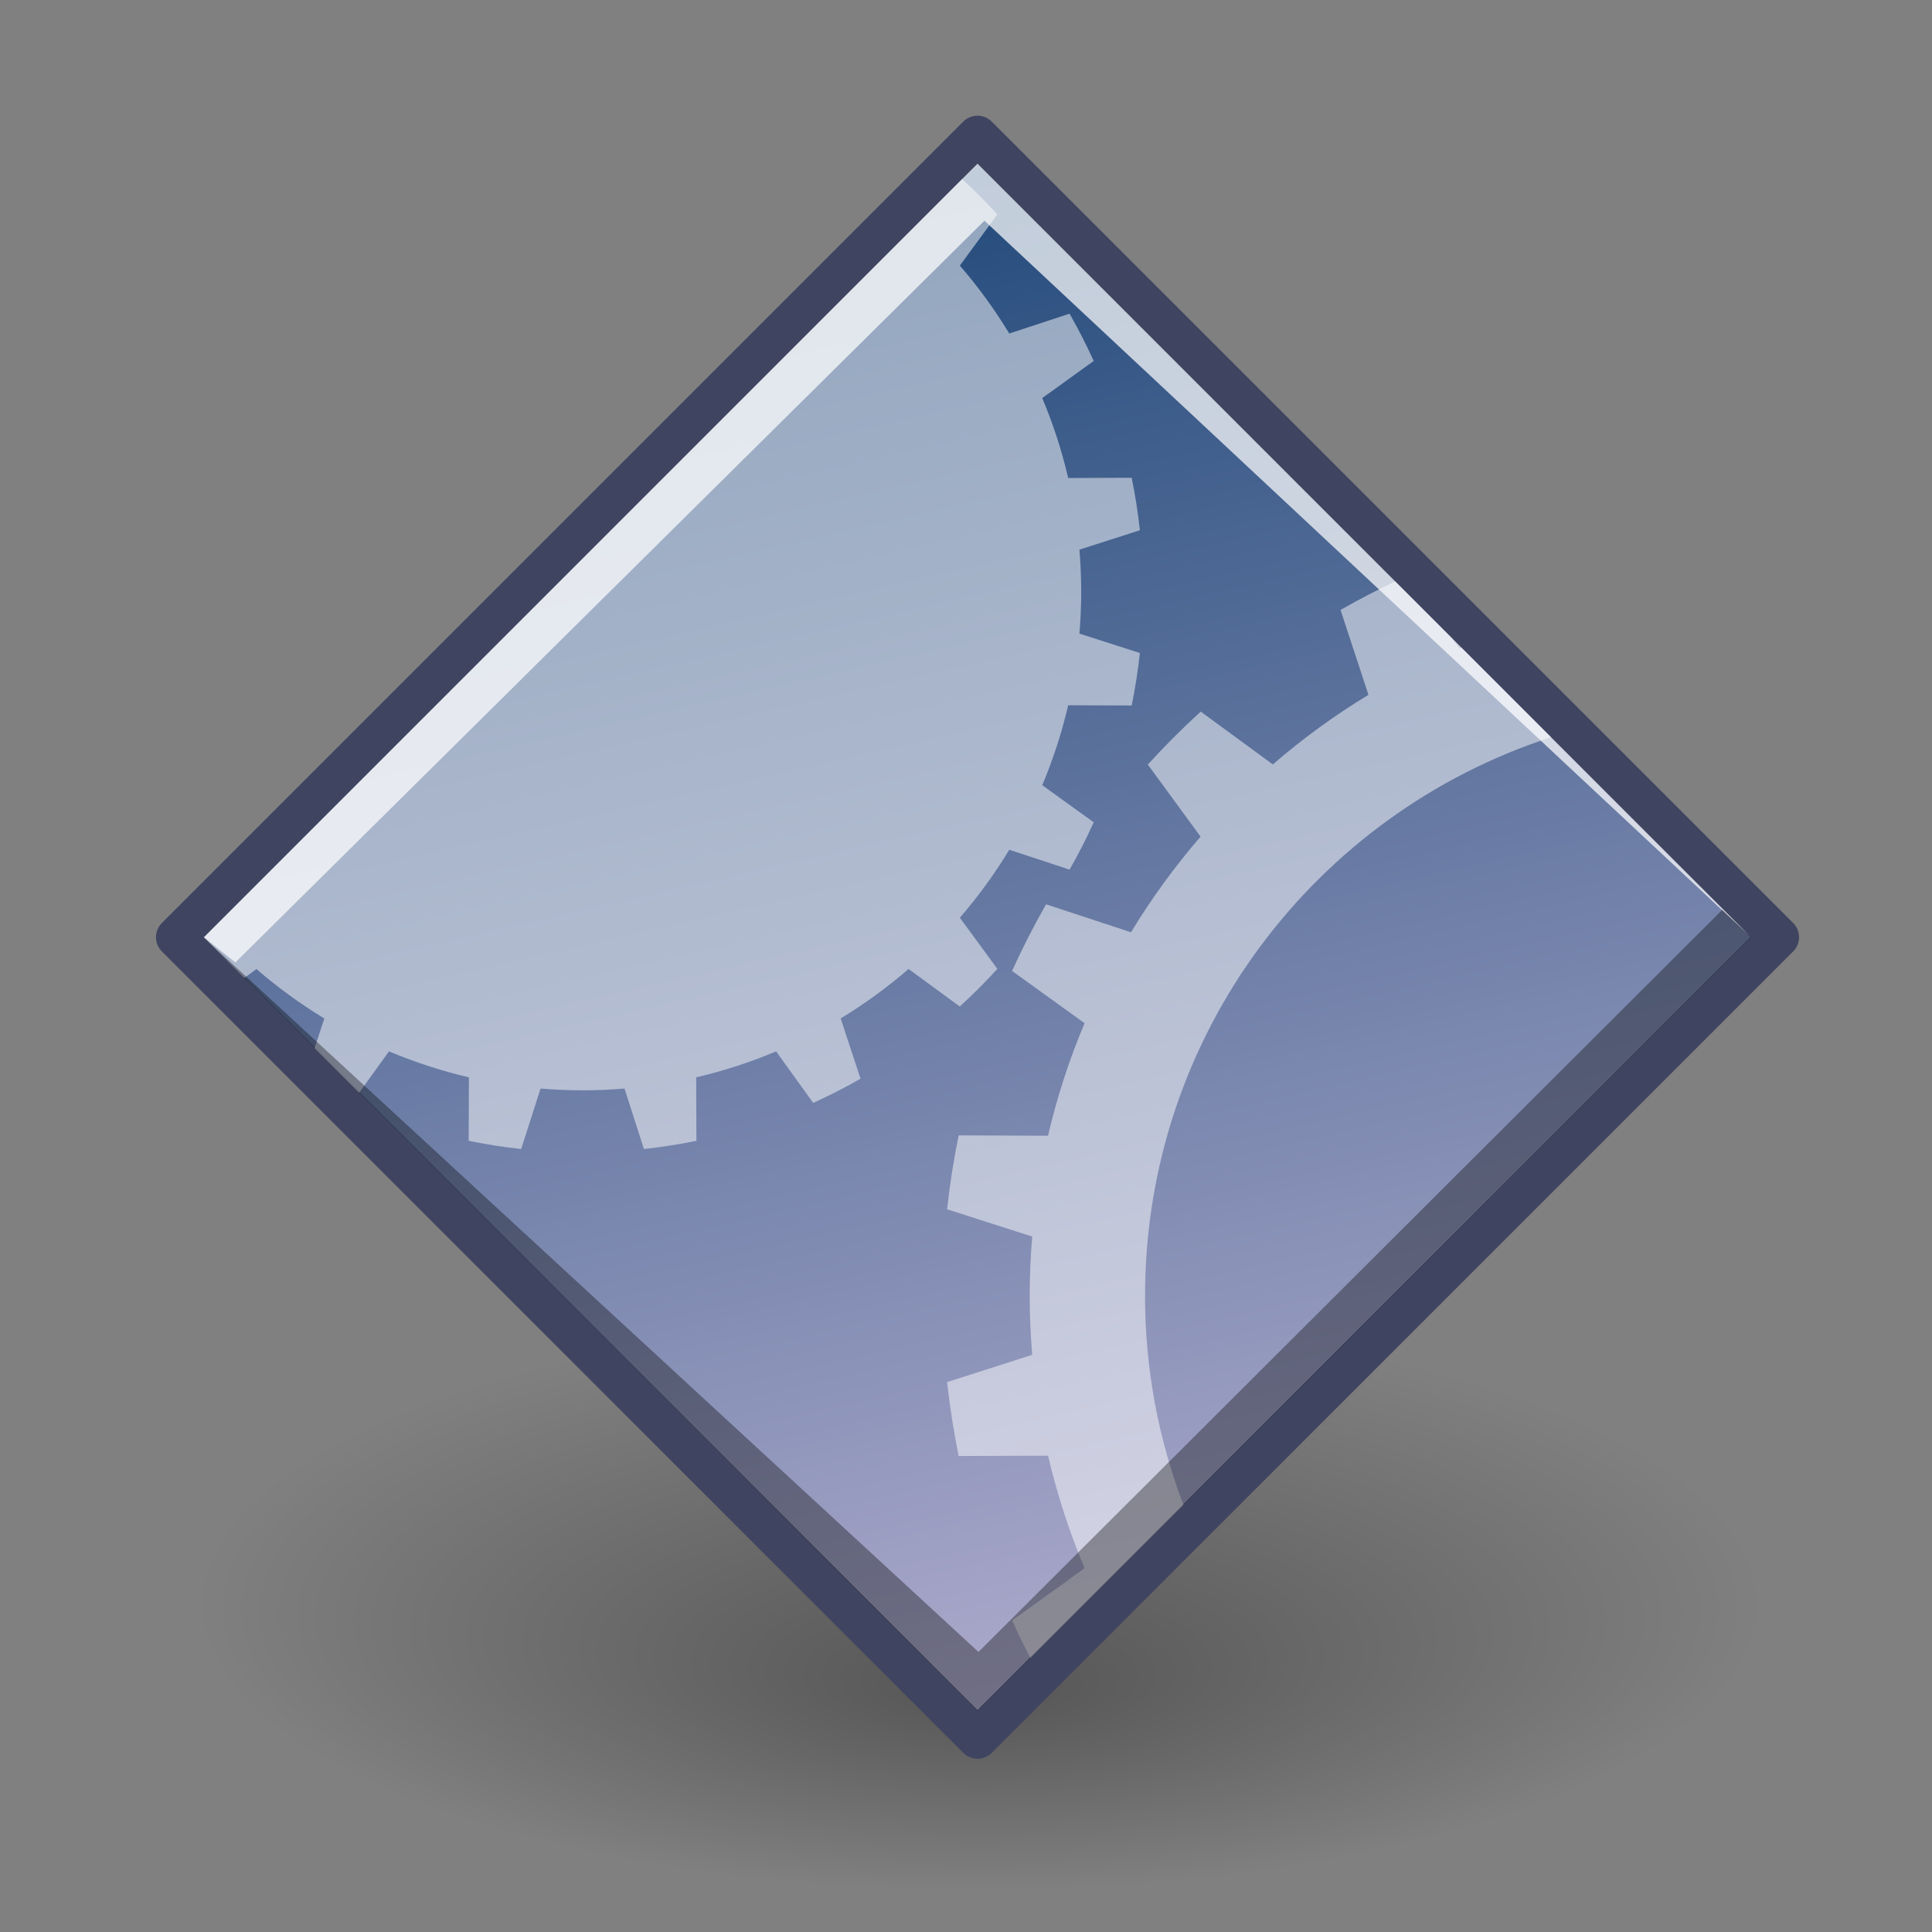
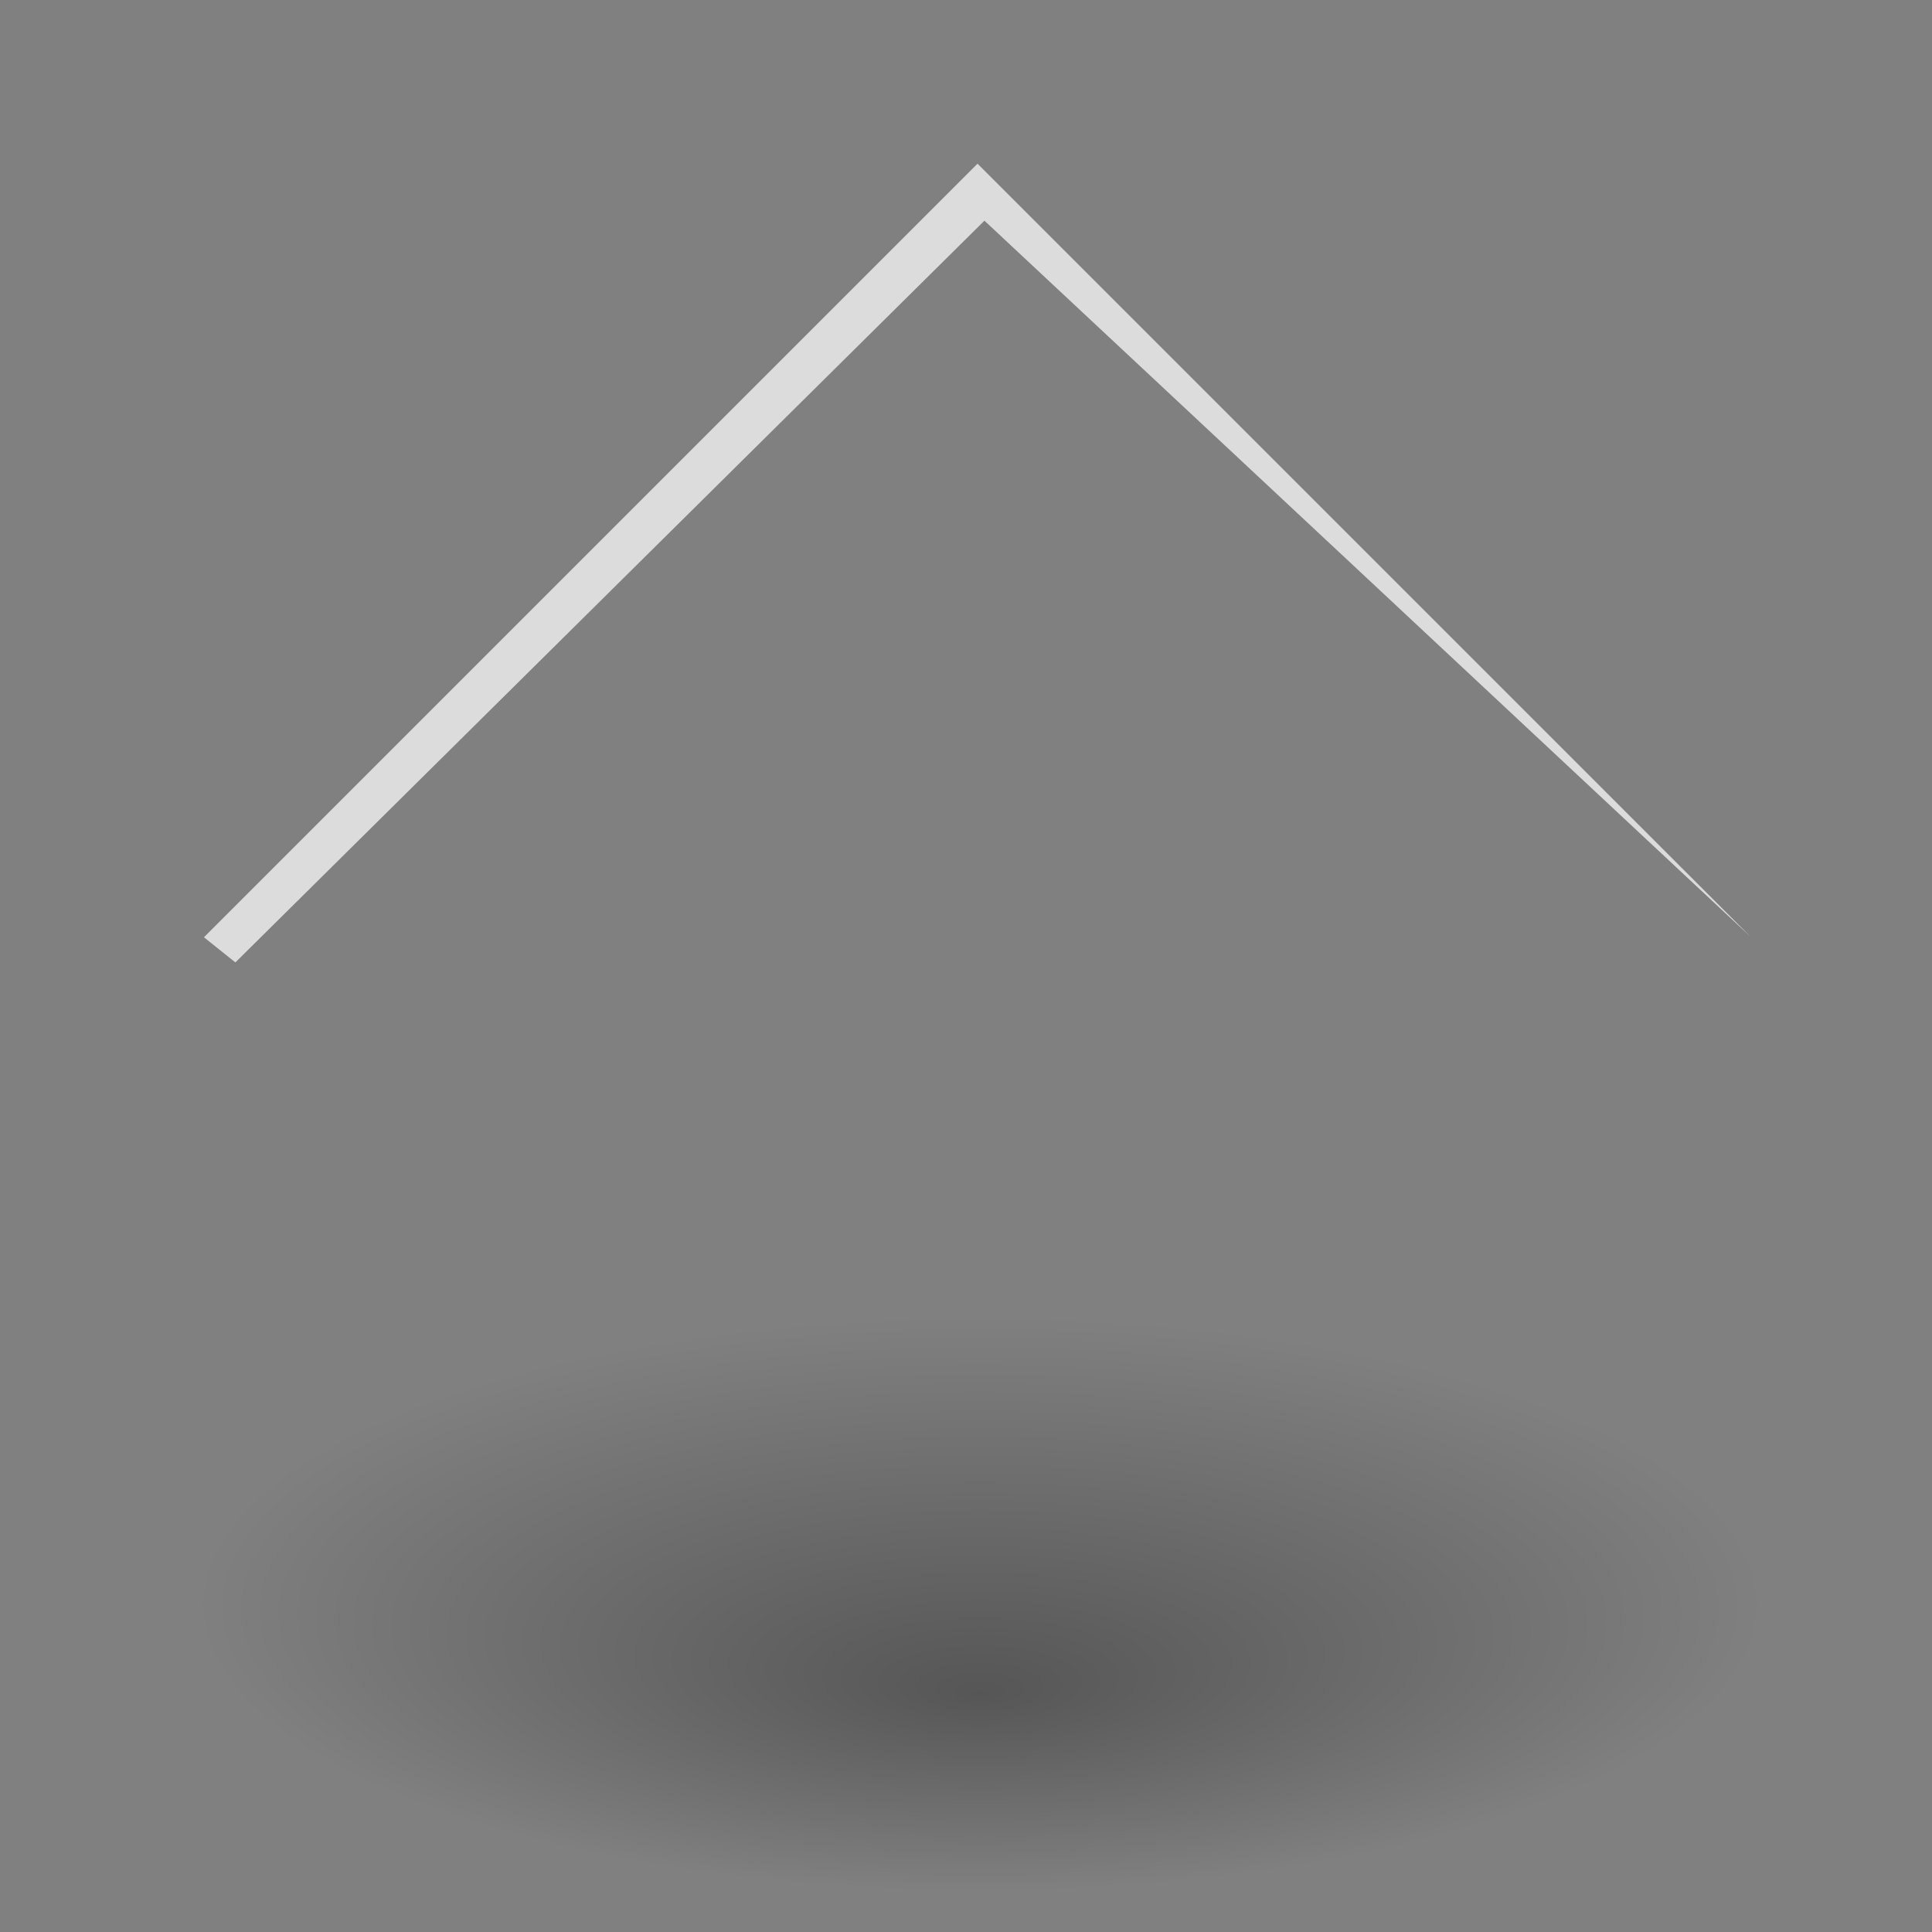
<svg xmlns="http://www.w3.org/2000/svg" viewBox="0 0 48 48">
  <rect x="0" y="0" width="48" height="48" fill="#808080" stroke="none" />
  <defs>
    <linearGradient gradientUnits="userSpaceOnUse" id="linearGradient53551" x1="19.438" x2="30.119" y1="2.045" y2="48.846">
      <stop offset="0" stop-color="#184375" />
      <stop offset="1" stop-color="#c8bddc" />
    </linearGradient>
    <radialGradient cx="14.288" cy="68.873" fy="72.568" gradientTransform="matrix(1.399,-2.234445e-7,8.196178e-8,.513,4.365,4.839)" gradientUnits="userSpaceOnUse" id="radialGradient2308" r="11.69">
      <stop offset="0" stop-opacity=".327" />
      <stop offset="1" stop-opacity="0" />
    </radialGradient>
  </defs>
  <path d="m44.286,38.714a19.929,9.837 0 1,1 -39.857,0 19.929,9.837 0 1,1 39.857,0z" fill="url(#radialGradient2308)" fill-rule="evenodd" transform="matrix(1.186,0,0,1.186,-4.54,-7.795)" />
-   <path d="m24.286,43.196-19.911-19.911 19.911-19.911 19.911,19.911-19.911,19.911z" fill="url(#linearGradient53551)" stroke="#3f4561" stroke-linecap="round" stroke-linejoin="round" />
  <path d="m43.505,23.286-19.219-19.219-19.219,19.219 .781.625 18.61-18.428 19.048,17.803h-0z" fill="#fff" opacity=".72" />
-   <path d="m8.926,27.145 .738-1.024c.637.268 1.301.485 1.986.645l-.006,1.577c.428.088.863.156 1.304.204l.482-1.502c.344.028.692.044 1.043.044s.699-.015 1.043-.044l.482,1.502c.441-.048.876-.116 1.304-.204l-.006-1.577c.686-.16 1.349-.376 1.986-.645l.922,1.28c.402-.182.794-.383 1.175-.601l-.493-1.498c.597-.362 1.162-.773 1.687-1.228l1.272.932c.326-.297.637-.608.934-.934l-.932-1.272c.455-.526.866-1.09 1.228-1.688l1.498.493c.218-.381.419-.773.6-1.175l-1.279-.922c.268-.637.485-1.301.645-1.986l1.577.006c.088-.428.156-.863.204-1.304l-1.502-.482c.029-.344.044-.692.044-1.043s-.016-.699-.044-1.043l1.502-.482c-.048-.441-.116-.876-.204-1.304l-1.577.006c-.16-.686-.376-1.35-.645-1.986l1.279-.922c-.182-.402-.383-.794-.6-1.175l-1.498.493c-.362-.597-.773-1.162-1.228-1.687l.932-1.272c-.278-.306-.571-.598-.875-.878l-18.839,18.839 1.007,1.007 .299-.219c.526.455 1.09.866 1.687,1.228l-.242.735 1.108,1.108-0-0z" fill="#fff" opacity=".5" />
-   <path d="m28.449,32.191c0-6.485 4.234-11.979 10.087-13.874l-2.227-2.227-.051.02-.182-.252-1.412-1.412c-.463.219-.917.454-1.359.708l.694,2.109c-.841.51-1.636,1.089-2.376,1.729l-1.791-1.312c-.459.417-.897.856-1.315,1.315l1.311,1.791c-.64.74-1.219,1.535-1.729,2.376l-2.109-.694c-.307.536-.589,1.088-.845,1.655l1.801,1.298c-.378.896-.683,1.831-.908,2.796l-2.22-.009c-.124.602-.22,1.215-.287,1.836l2.114.678c-.04.484-.062.974-.062,1.469s.022.984.062,1.469l-2.114.678c.068.621.163,1.234.288,1.836l2.22-.008c.225.965.53,1.9.908,2.796l-1.801,1.298c.142.315.294.625.452.93l3.804-3.804c-.616-1.614-.954-3.366-.954-5.196l0-0z" fill="#fff" opacity=".5" />
-   <path d="m5.205,23.424 19.081,19.081 19.219-19.219-.715-.682-18.48,18.438-19.105-17.618v0z" opacity=".35" />
</svg>